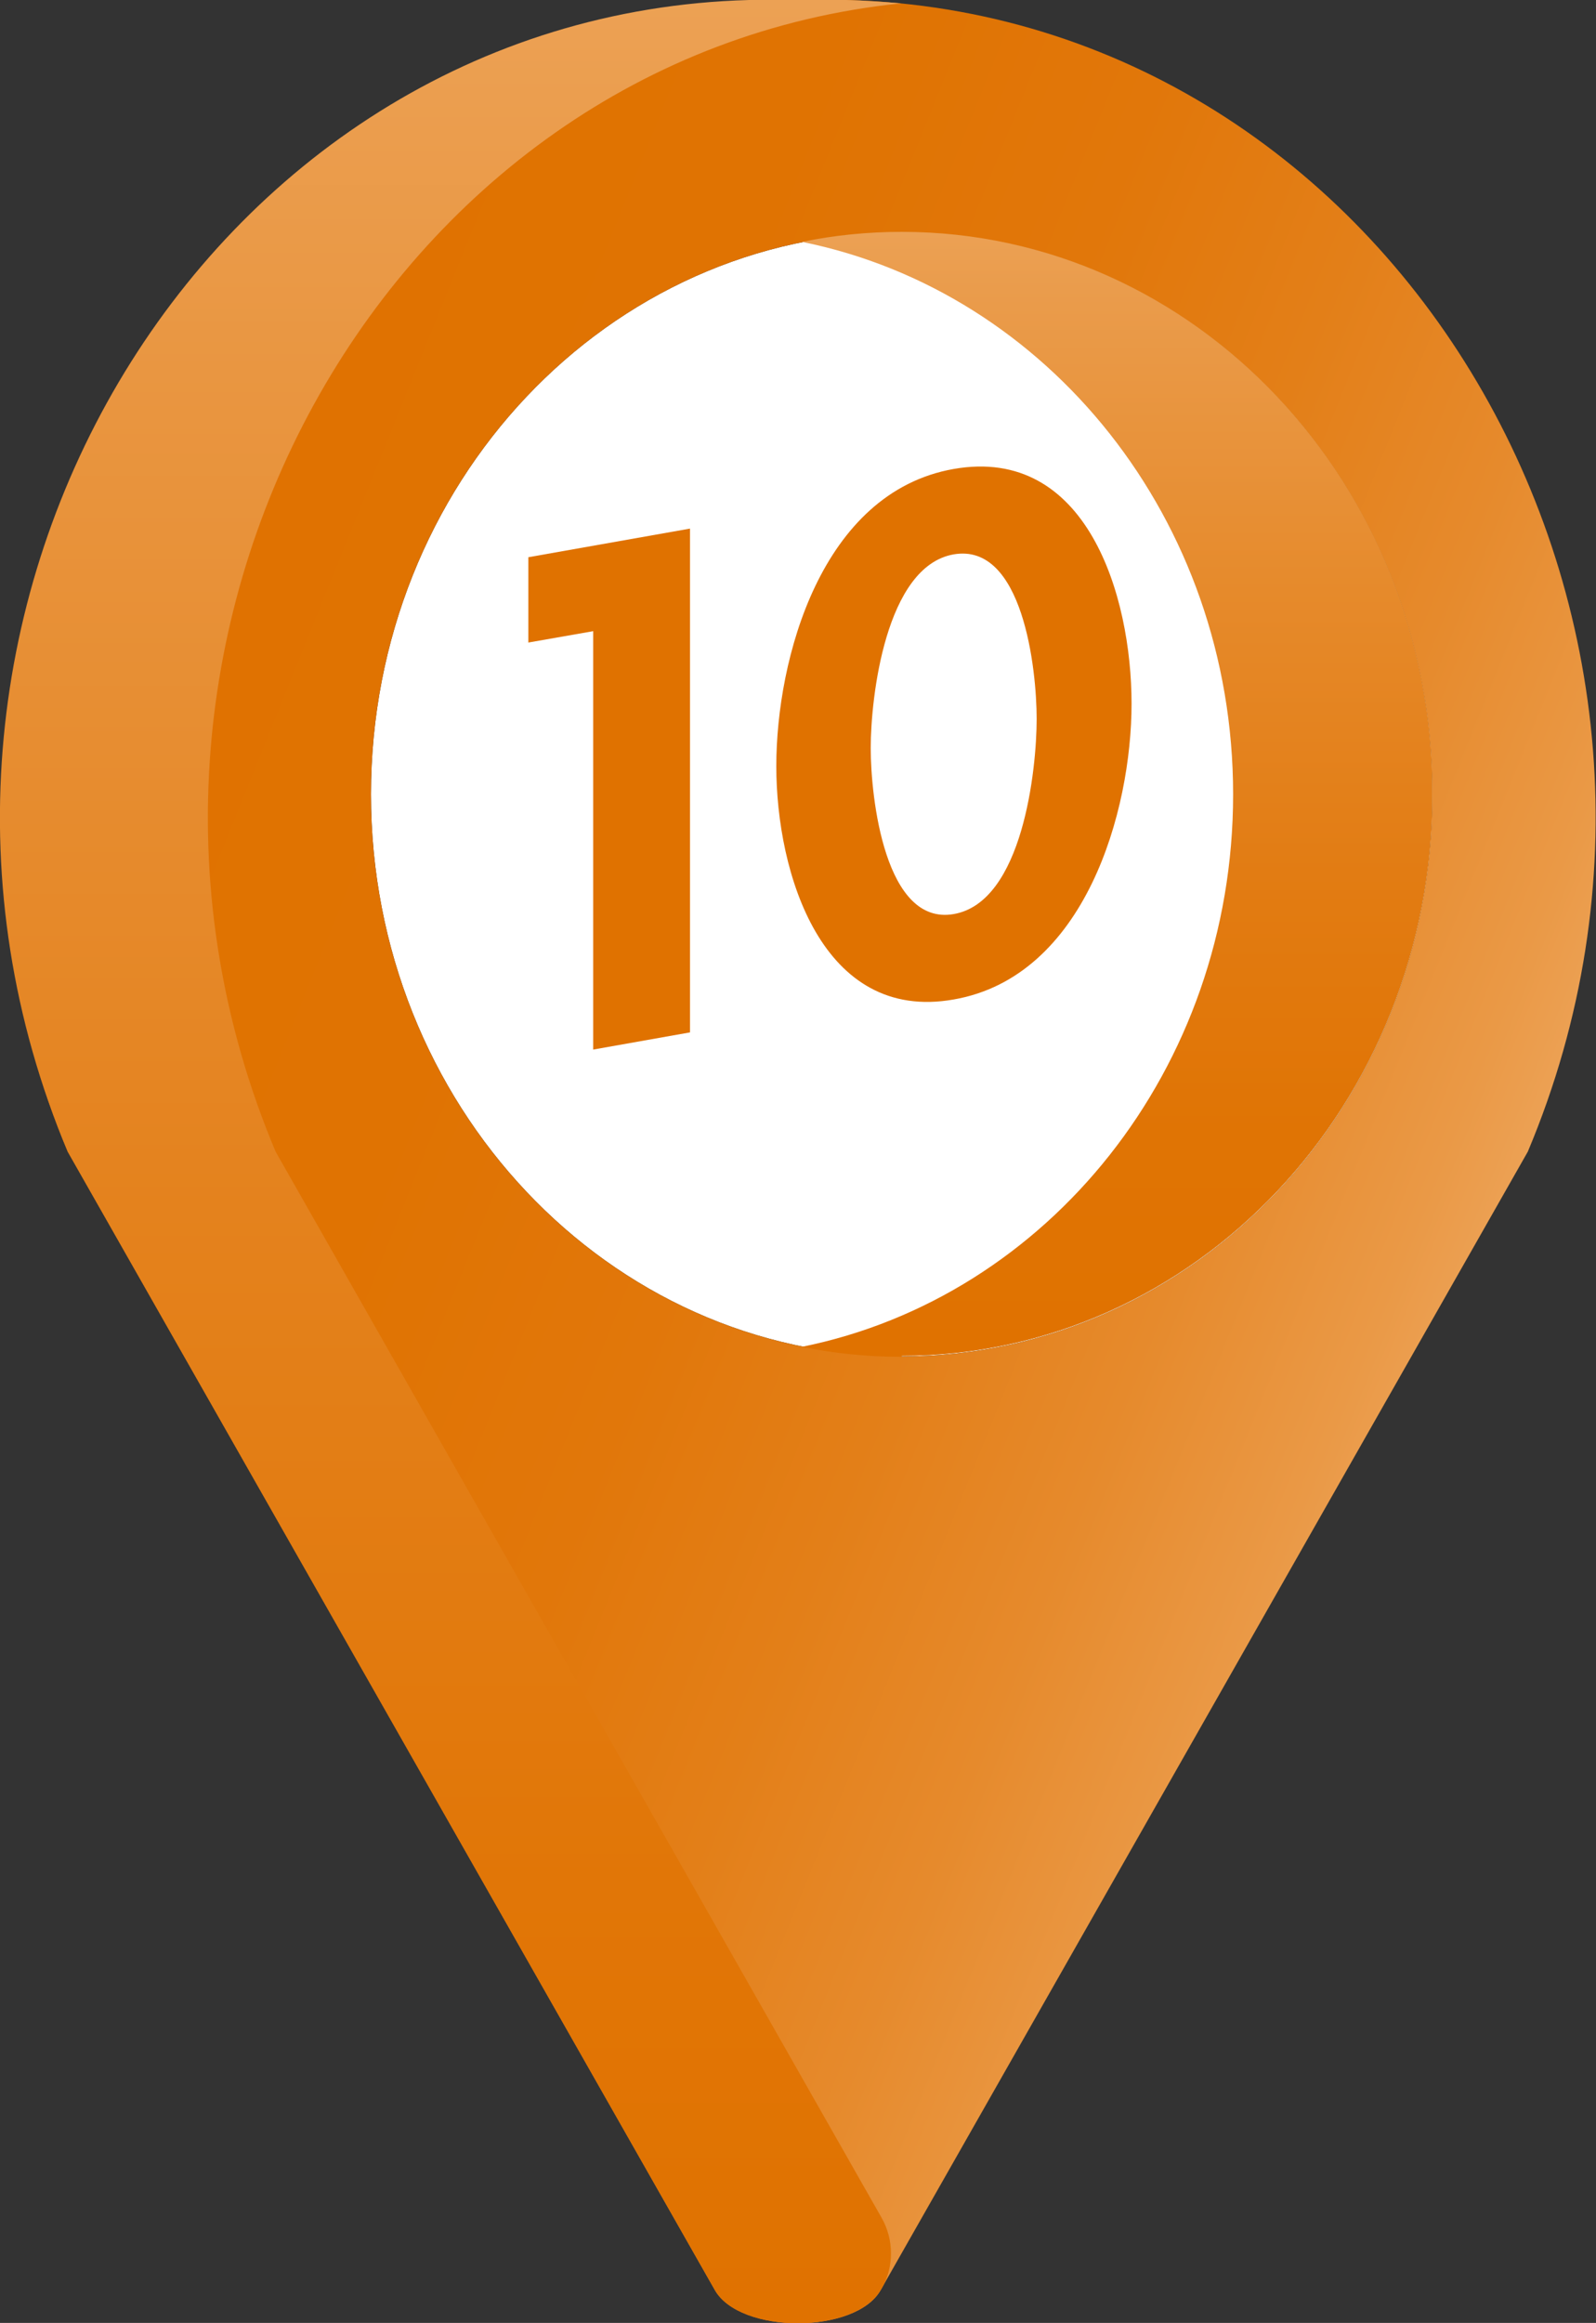
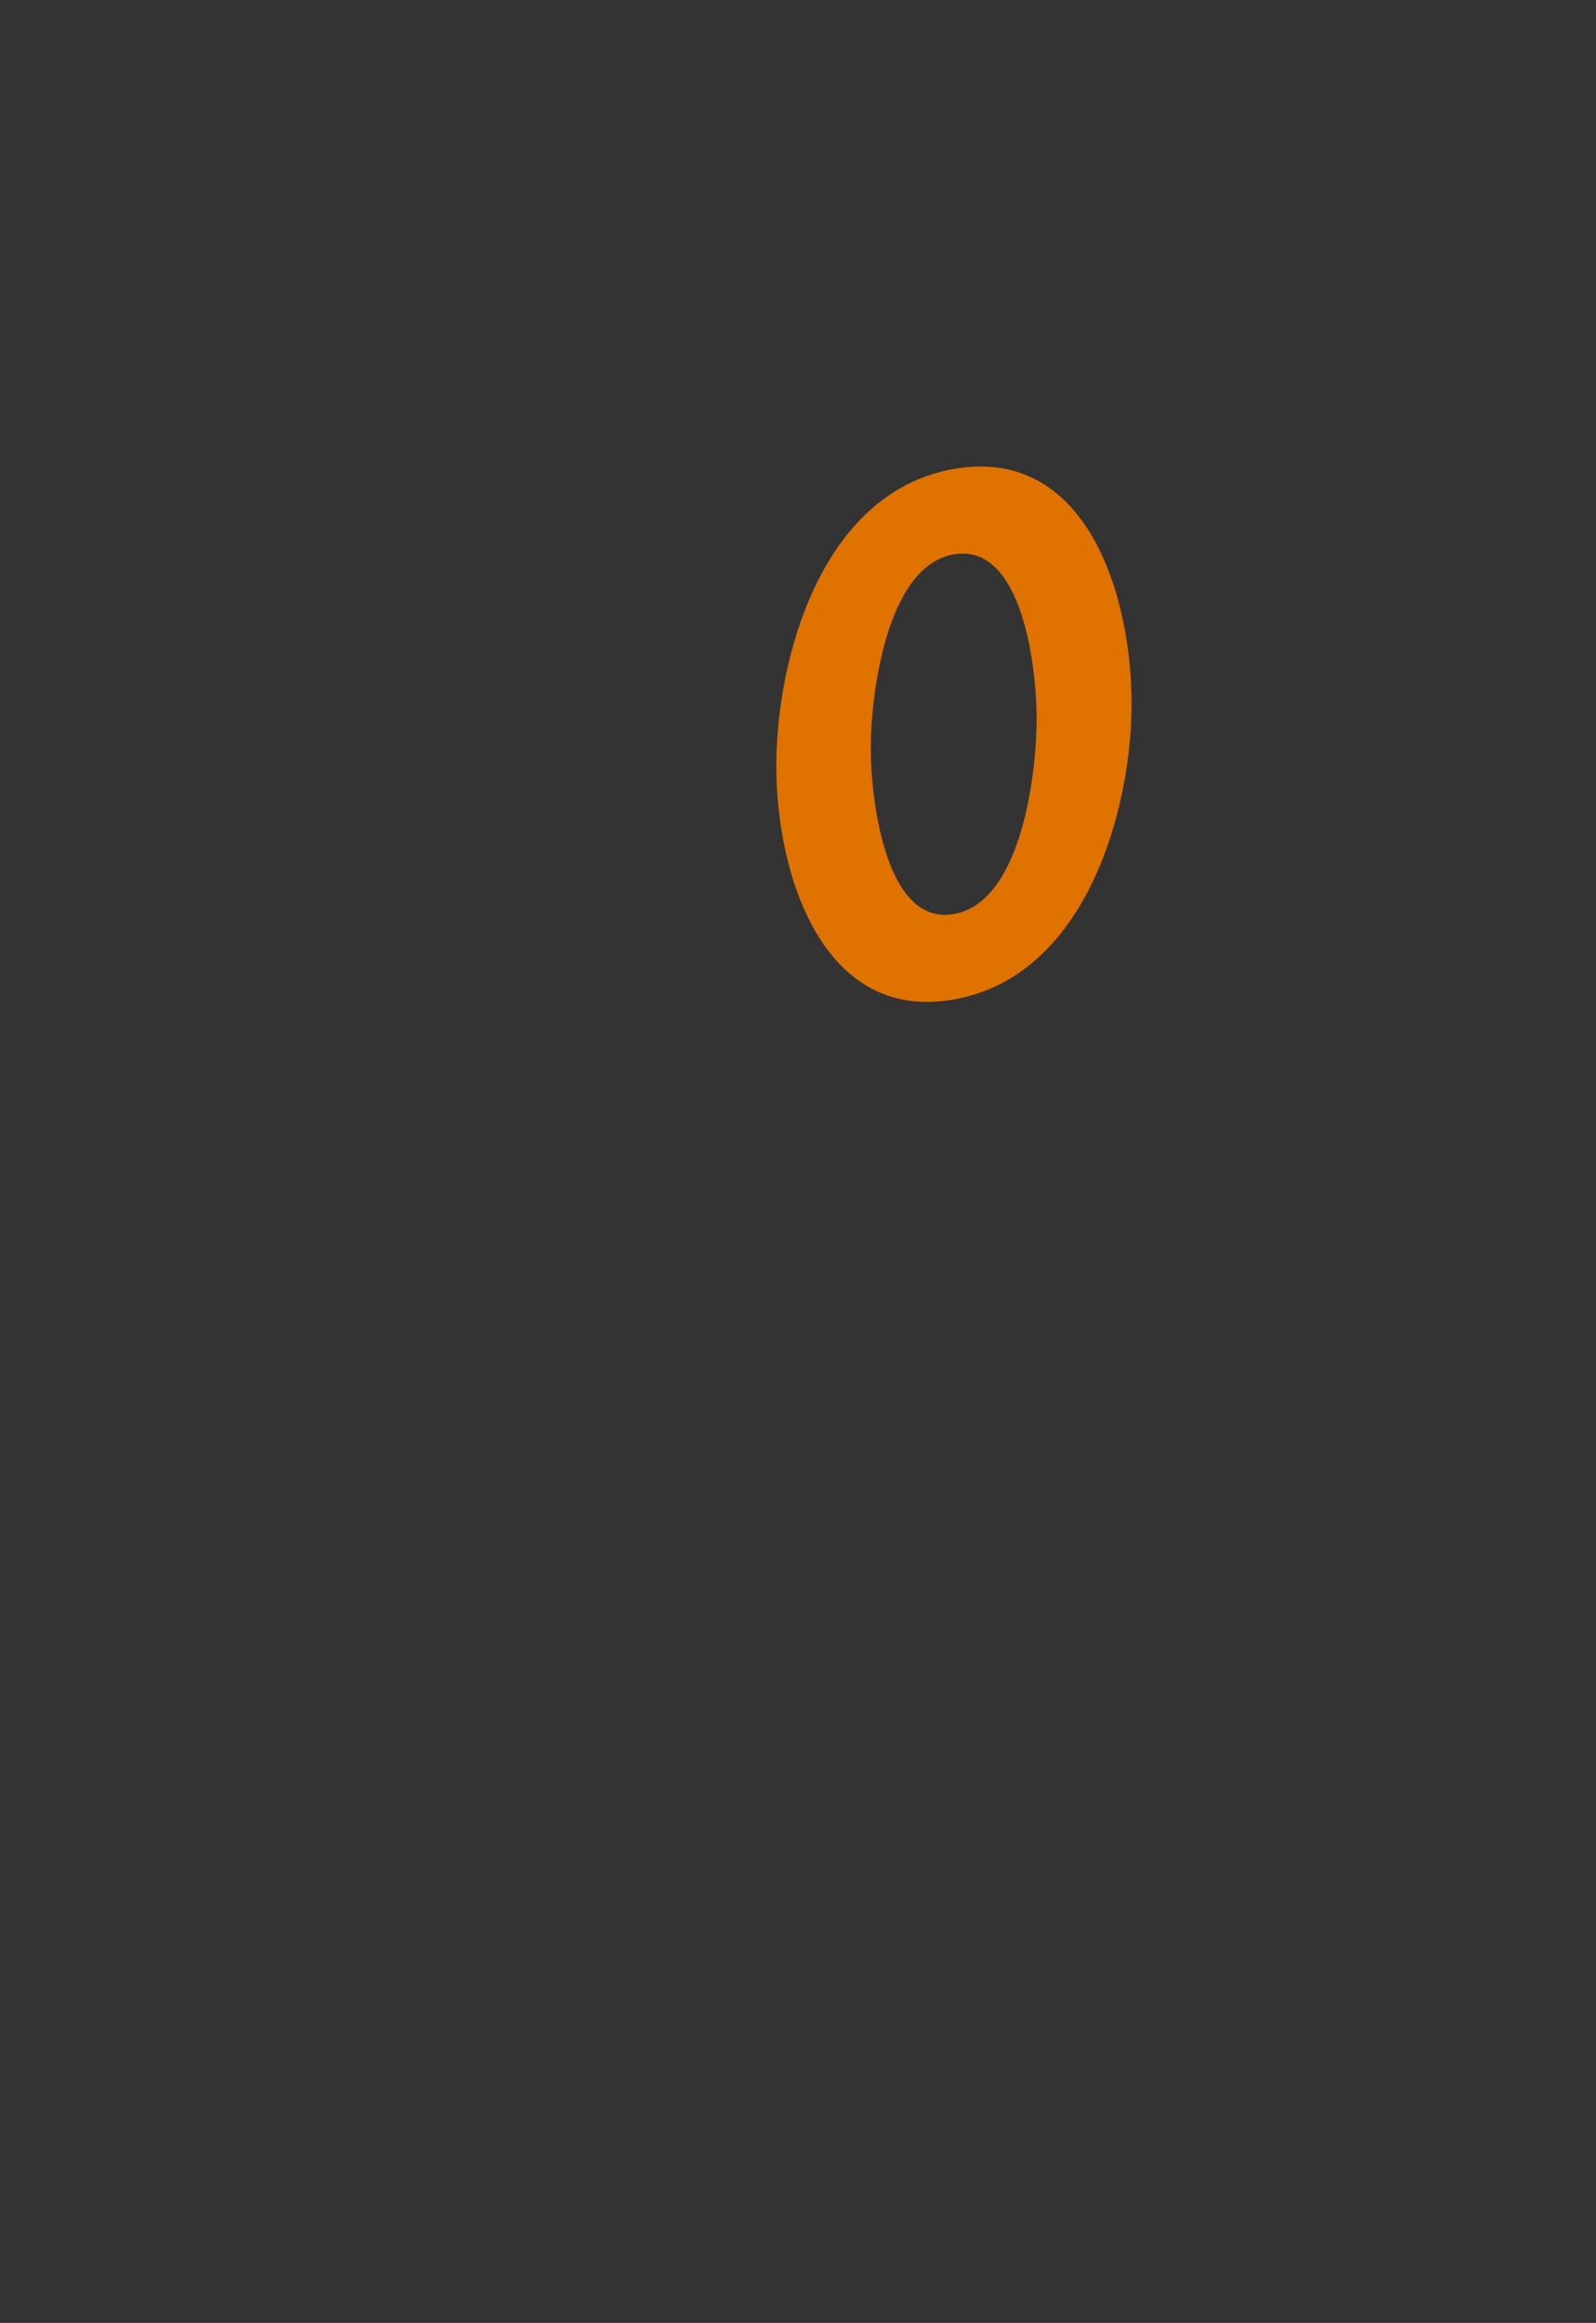
<svg xmlns="http://www.w3.org/2000/svg" id="_圖層_2" data-name="圖層 2" viewBox="0 0 33.47 48.69">
  <rect x="0" y="0" width="33.47" height="48.69" fill="#333333" stroke="none" />
  <defs>
    <style>
      .cls-1 {
        fill: url(#linear-gradient-2);
      }

      .cls-2 {
        fill: #fff;
      }

      .cls-3 {
        fill: url(#linear-gradient-3);
      }

      .cls-4 {
        fill: url(#linear-gradient);
      }

      .cls-5 {
        fill: #e07200;
      }
    </style>
    <linearGradient id="linear-gradient" x1="-2050.47" y1="29.12" x2="-2019.63" y2="16.66" gradientTransform="translate(-2020.43) rotate(-180) scale(1 -1)" gradientUnits="userSpaceOnUse">
      <stop offset="0" stop-color="#eca154" />
      <stop offset=".05" stop-color="#ea9946" />
      <stop offset=".18" stop-color="#e68a2c" />
      <stop offset=".32" stop-color="#e37f18" />
      <stop offset=".47" stop-color="#e1770a" />
      <stop offset=".67" stop-color="#e07302" />
      <stop offset="1" stop-color="#e07200" />
    </linearGradient>
    <linearGradient id="linear-gradient-2" x1="-2029.88" y1="48.69" x2="-2029.88" y2="0" gradientTransform="translate(-2020.43) rotate(-180) scale(1 -1)" gradientUnits="userSpaceOnUse">
      <stop offset="0" stop-color="#e07200" />
      <stop offset=".19" stop-color="#e17607" />
      <stop offset=".48" stop-color="#e4821d" />
      <stop offset=".84" stop-color="#e99641" />
      <stop offset="1" stop-color="#eca154" />
    </linearGradient>
    <linearGradient id="linear-gradient-3" x1="-2043.86" y1="28.44" x2="-2043.86" y2="4.87" gradientTransform="translate(-2020.43) rotate(-180) scale(1 -1)" gradientUnits="userSpaceOnUse">
      <stop offset="0" stop-color="#e07200" />
      <stop offset=".2" stop-color="#e07404" />
      <stop offset=".43" stop-color="#e27c13" />
      <stop offset=".68" stop-color="#e68a2b" />
      <stop offset=".95" stop-color="#ea9c4c" />
      <stop offset="1" stop-color="#eca154" />
    </linearGradient>
  </defs>
  <g id="_圖層_2-2" data-name="圖層 2">
    <g>
      <g>
-         <path class="cls-2" d="M7.78,16.65c0-6.51,4.98-11.78,11.13-11.78,6.15,0,11.13,5.28,11.13,11.78,0,6.51-4.98,11.78-11.13,11.78-6.15,0-11.13-5.28-11.13-11.78Z" />
        <g>
-           <path class="cls-4" d="M1.42,24.14l13.57,23.86c.53.93,2.96.93,3.48,0l13.57-23.86C36.73,13,29.27.31,17.76,0,17.61,0,17.46,0,17.31,0s-.3,0-.44,0C5.36.31-3.27,13,1.42,24.14ZM7.78,16.65c0-6.51,4.98-11.78,11.13-11.78,6.15,0,11.13,5.28,11.13,11.78,0,6.51-4.98,11.78-11.13,11.78-6.15,0-11.13-5.28-11.13-11.78Z" />
-           <path class="cls-1" d="M15.71,0C15.86,0,17.16,0,17.31,0s.3,0,.44,0c.39.01.77.04,1.15.07C8.07,1.17,1.25,13.38,5.78,24.14l12.71,22.35c.26.46.26,1.03,0,1.48l-.02.03c-.53.93-2.96.93-3.48,0L1.42,24.14C-3.27,13,4.2.31,15.71,0Z" />
-           <path class="cls-3" d="M18.91,28.44c-.72,0-1.42-.07-2.09-.21,5.15-1.04,9.04-5.82,9.04-11.58s-3.89-10.54-9.04-11.58c.68-.14,1.38-.21,2.09-.21,6.15,0,11.13,5.28,11.13,11.78,0,6.51-4.98,11.78-11.13,11.78Z" />
-         </g>
+           </g>
      </g>
      <g>
-         <path class="cls-5" d="M11.08,13.47v-1.79l3.39-.6v10.56l-2.03.36v-8.77l-1.37.24Z" />
        <path class="cls-5" d="M23.73,14.75c0,2.25-.97,5.72-3.73,6.2-2.76.49-3.72-2.64-3.72-4.89s.94-5.74,3.72-6.23c2.79-.49,3.73,2.65,3.73,4.92ZM18.26,15.68c0,1.05.3,3.73,1.74,3.48,1.45-.25,1.74-3.04,1.74-4.09s-.29-3.7-1.74-3.45c-1.43.25-1.74,3-1.74,4.06Z" />
      </g>
    </g>
  </g>
</svg>